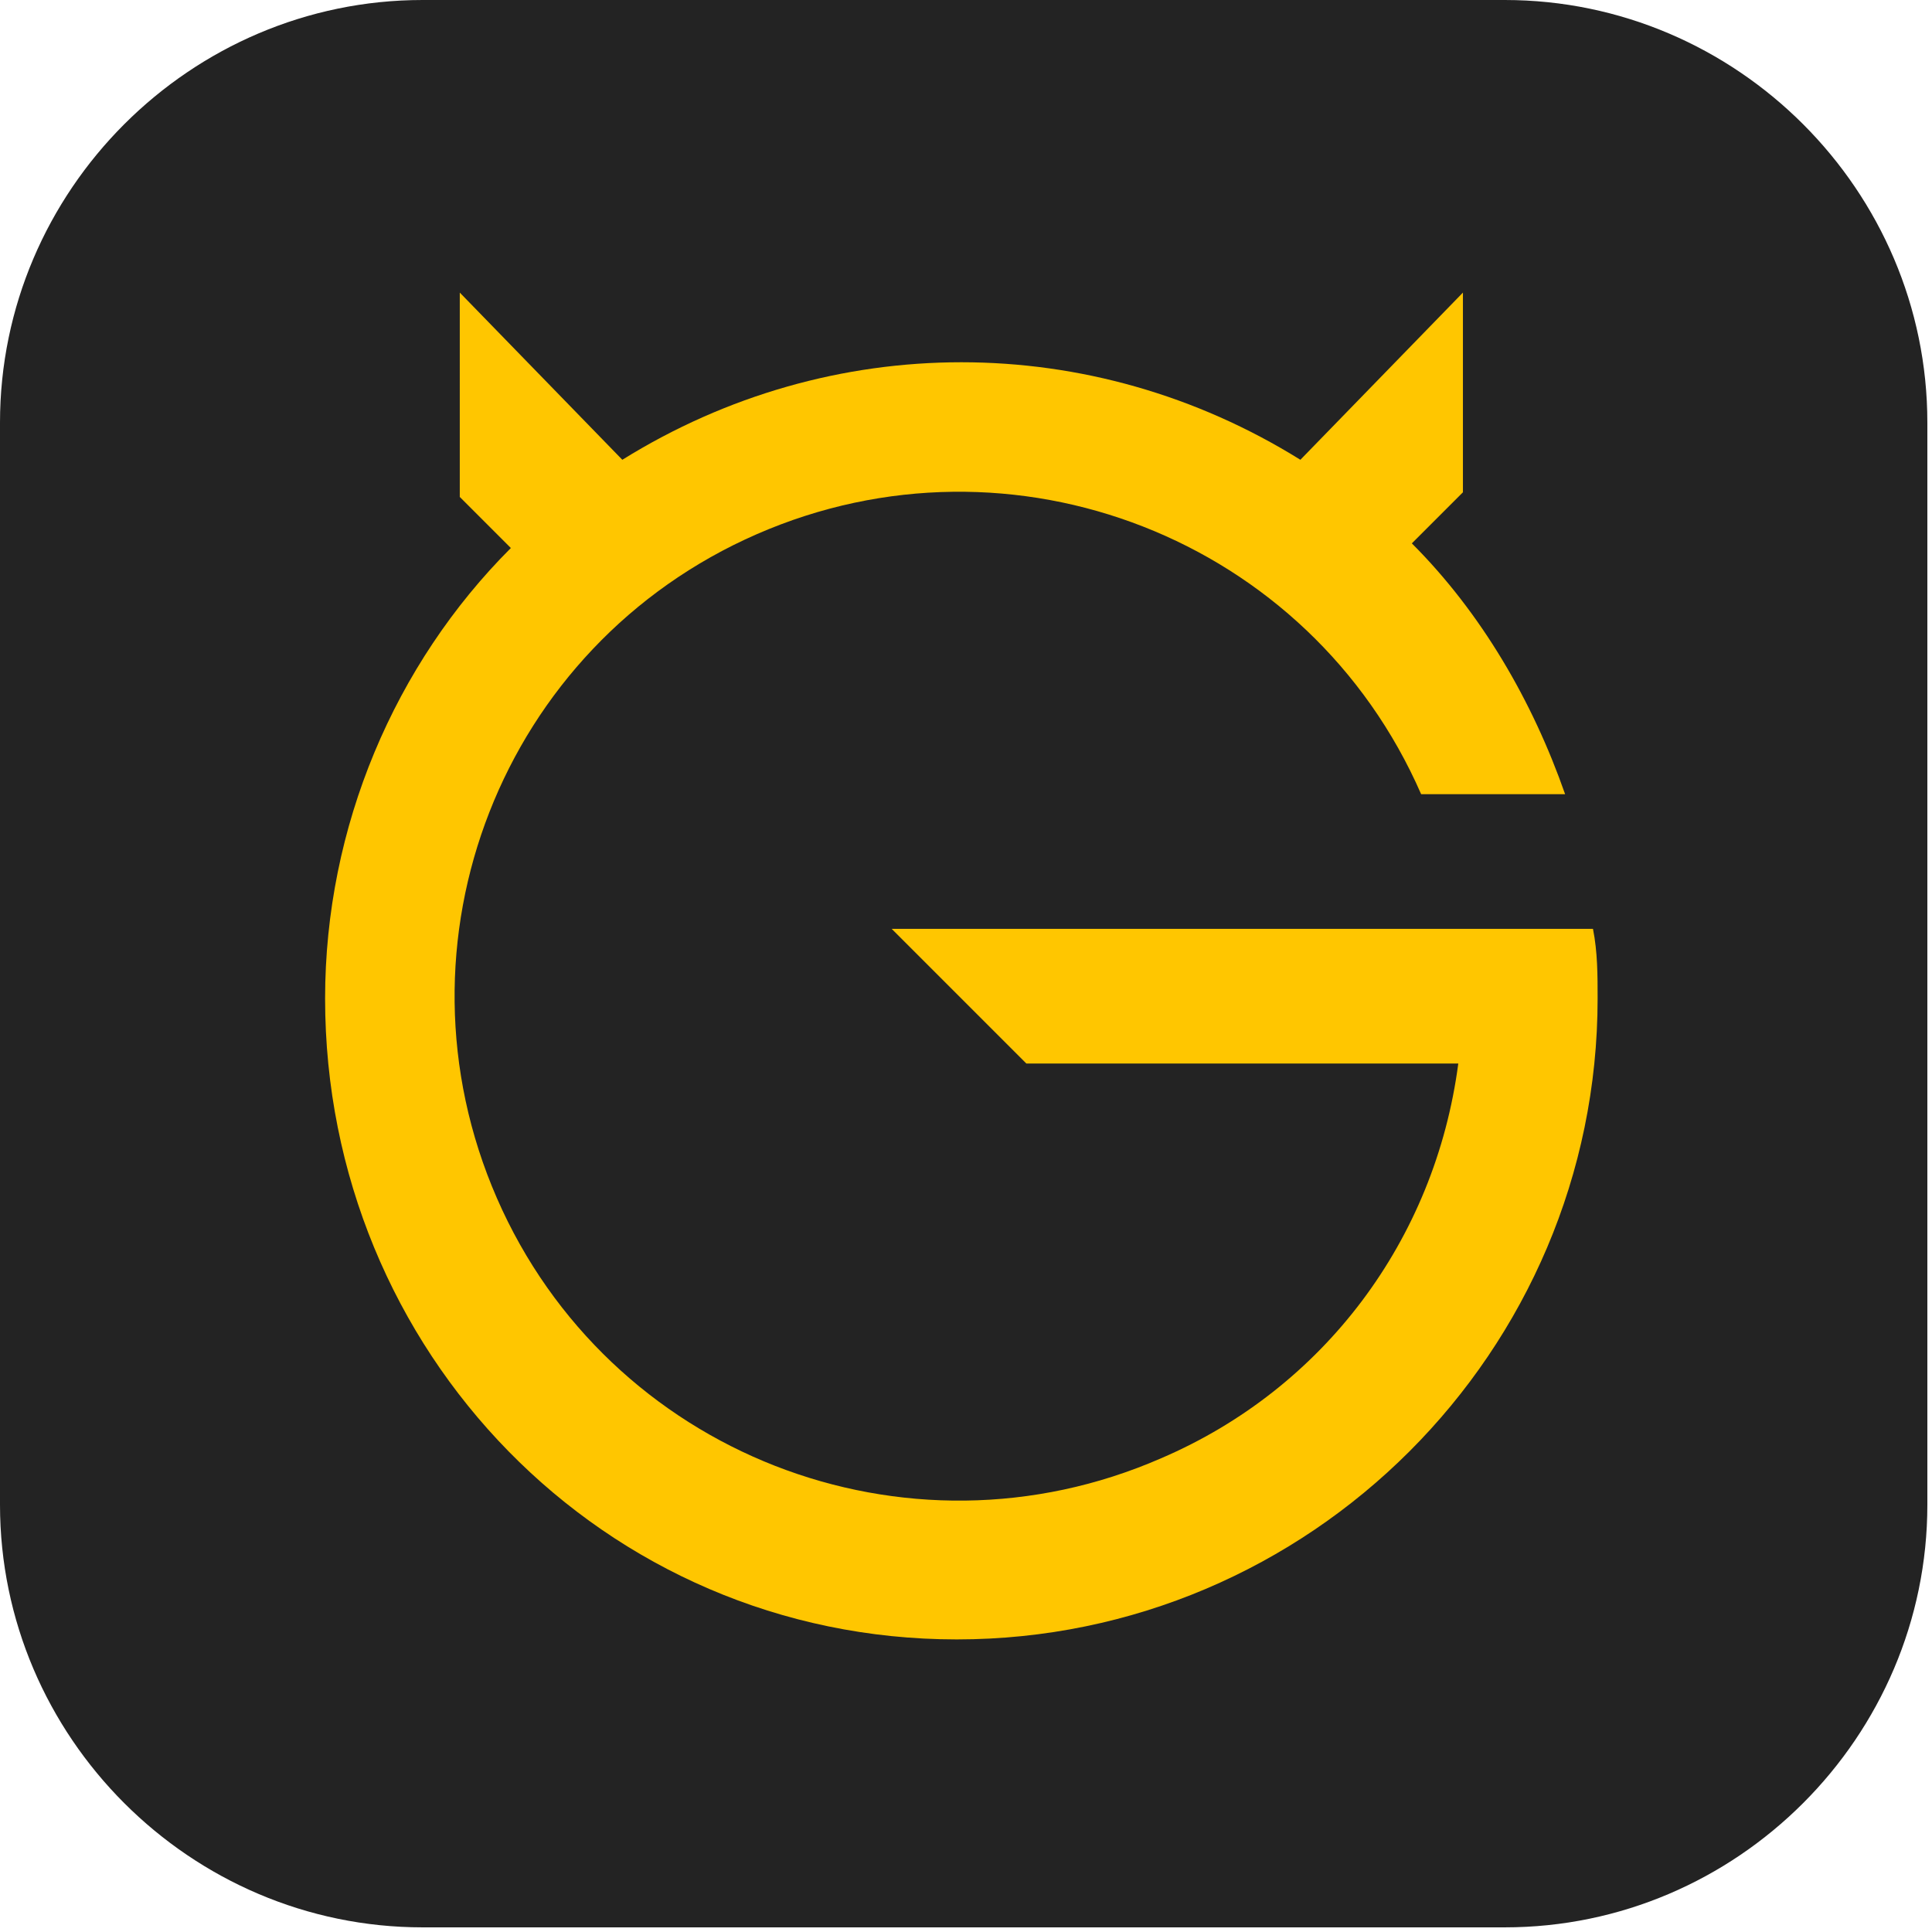
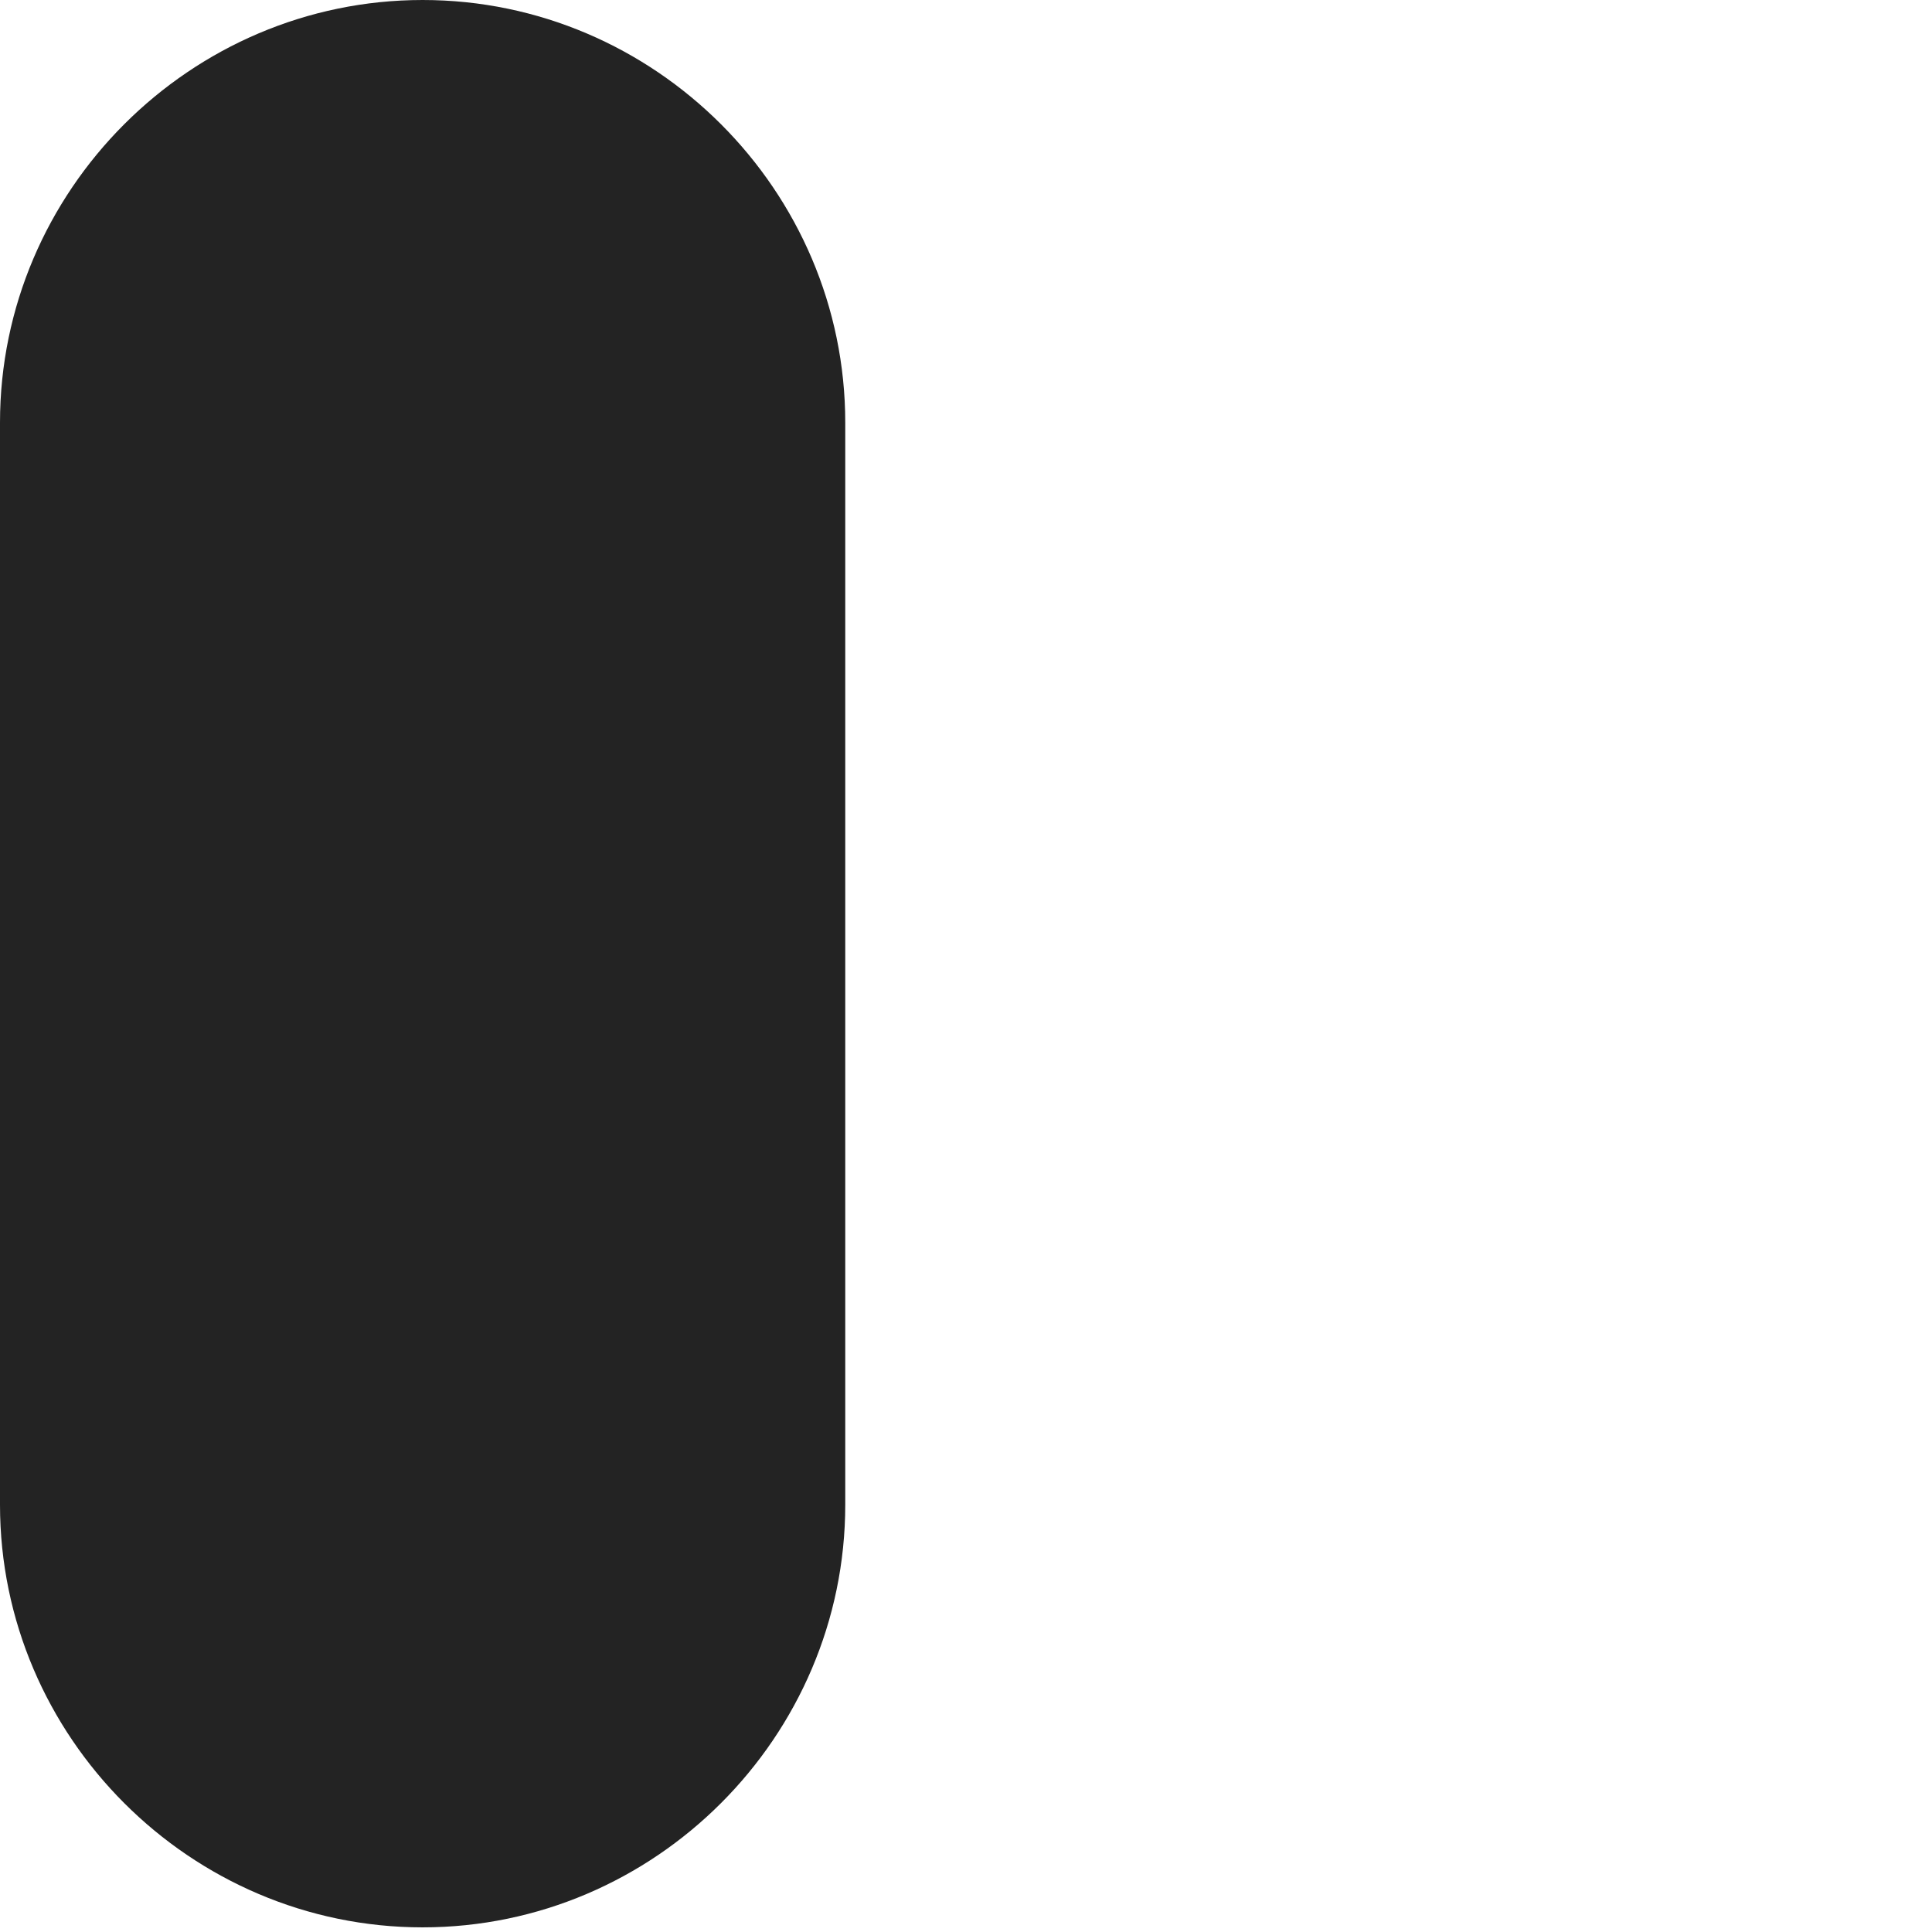
<svg xmlns="http://www.w3.org/2000/svg" id="Layer_1" x="0px" y="0px" viewBox="0 0 41.6 41.6" style="enable-background:new 0 0 41.6 41.6;" xml:space="preserve">
  <style type="text/css"> .st0{fill:#232323;} .st1{fill-rule:evenodd;clip-rule:evenodd;fill:#FFC600;} </style>
-   <path class="st0" d="M9.1,0h23.3c5,0,9.1,4.1,9.1,9.1v23.3c0,5-4.1,9.1-9.1,9.1H9.1c-5,0-9.1-4.1-9.1-9.1V9.1C0,4.1,4.1,0,9.1,0z" />
-   <path class="st1" d="M9.9,6.3l3.5,3.6c4.5-2.8,10.1-2.8,14.6,0l3.5-3.6v4.3l-1.1,1.1c1.5,1.5,2.6,3.4,3.3,5.4h-3.1 c-2.4-5.5-8.8-8-14.3-5.6s-8,8.8-5.6,14.3s8.8,8,14.3,5.6c3.5-1.5,5.9-4.7,6.4-8.5h-9.3l-2.9-2.9h15.1c0.1,0.5,0.1,1,0.1,1.5 c0,7.6-6.2,13.8-13.8,13.8S7,29.1,7,21.5c0-3.7,1.5-7.2,4-9.7l-1.1-1.1V6.3z" />
+   <path class="st0" d="M9.1,0c5,0,9.1,4.1,9.1,9.1v23.3c0,5-4.1,9.1-9.1,9.1H9.1c-5,0-9.1-4.1-9.1-9.1V9.1C0,4.1,4.1,0,9.1,0z" />
</svg>